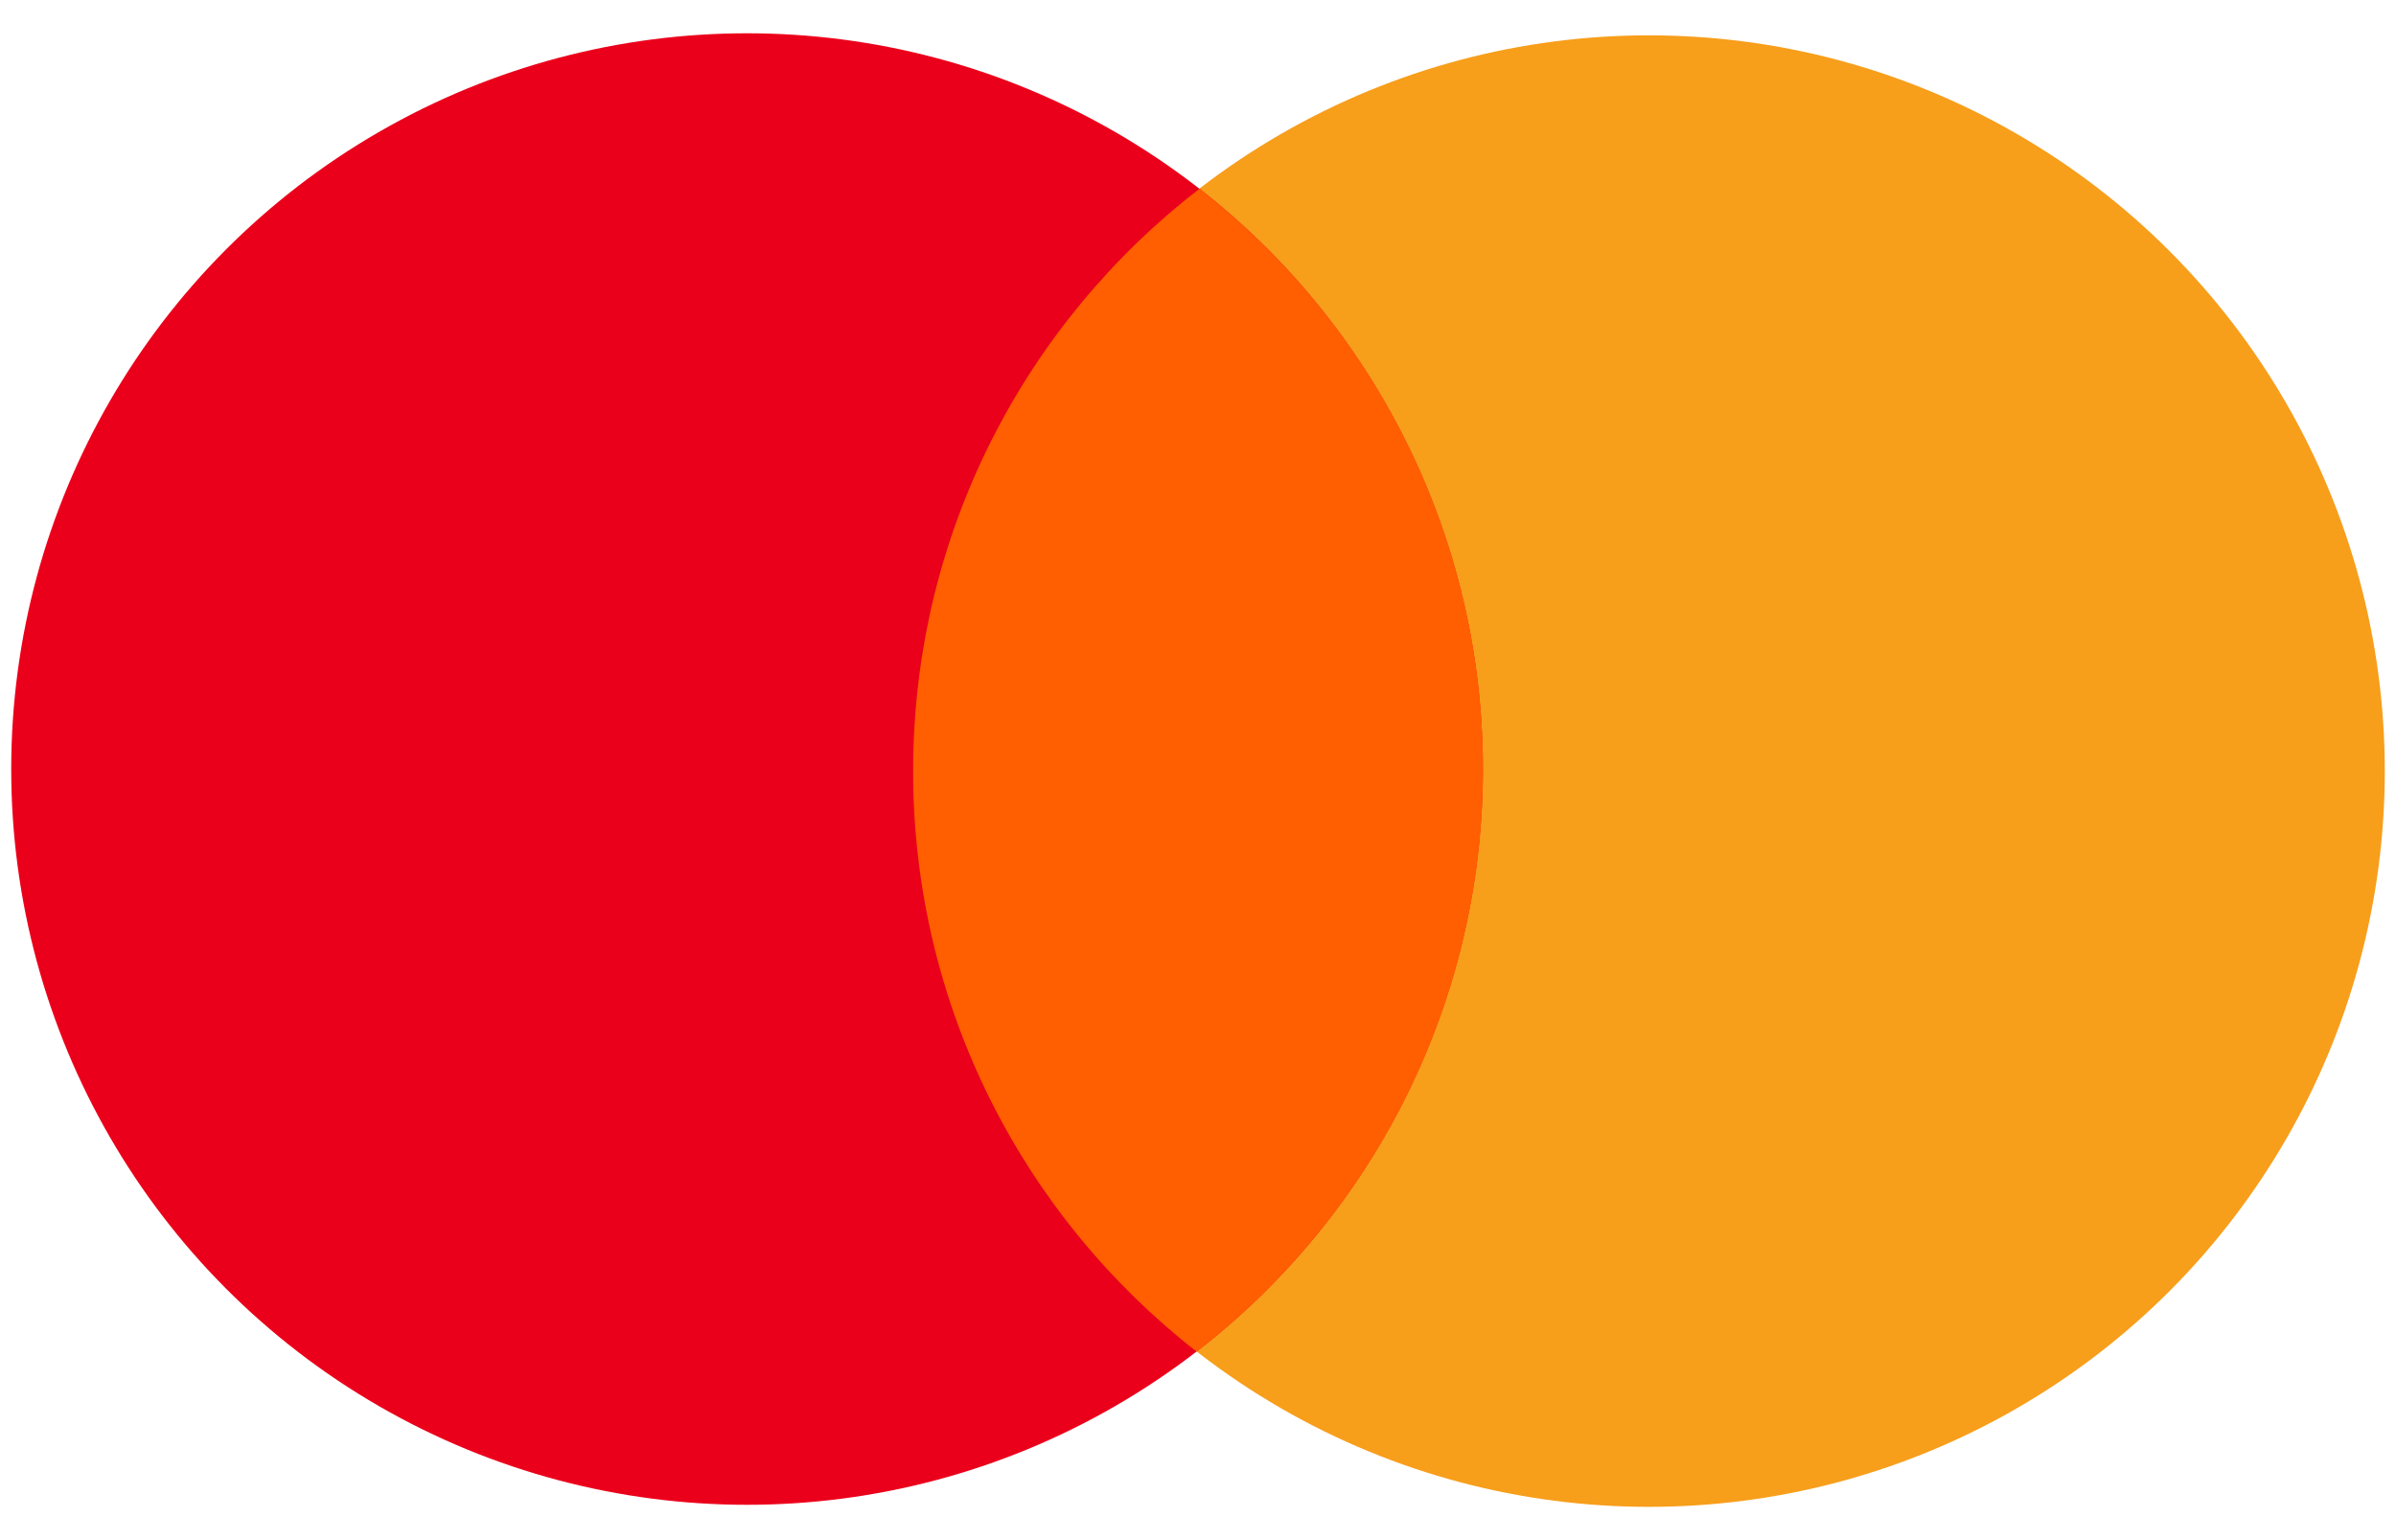
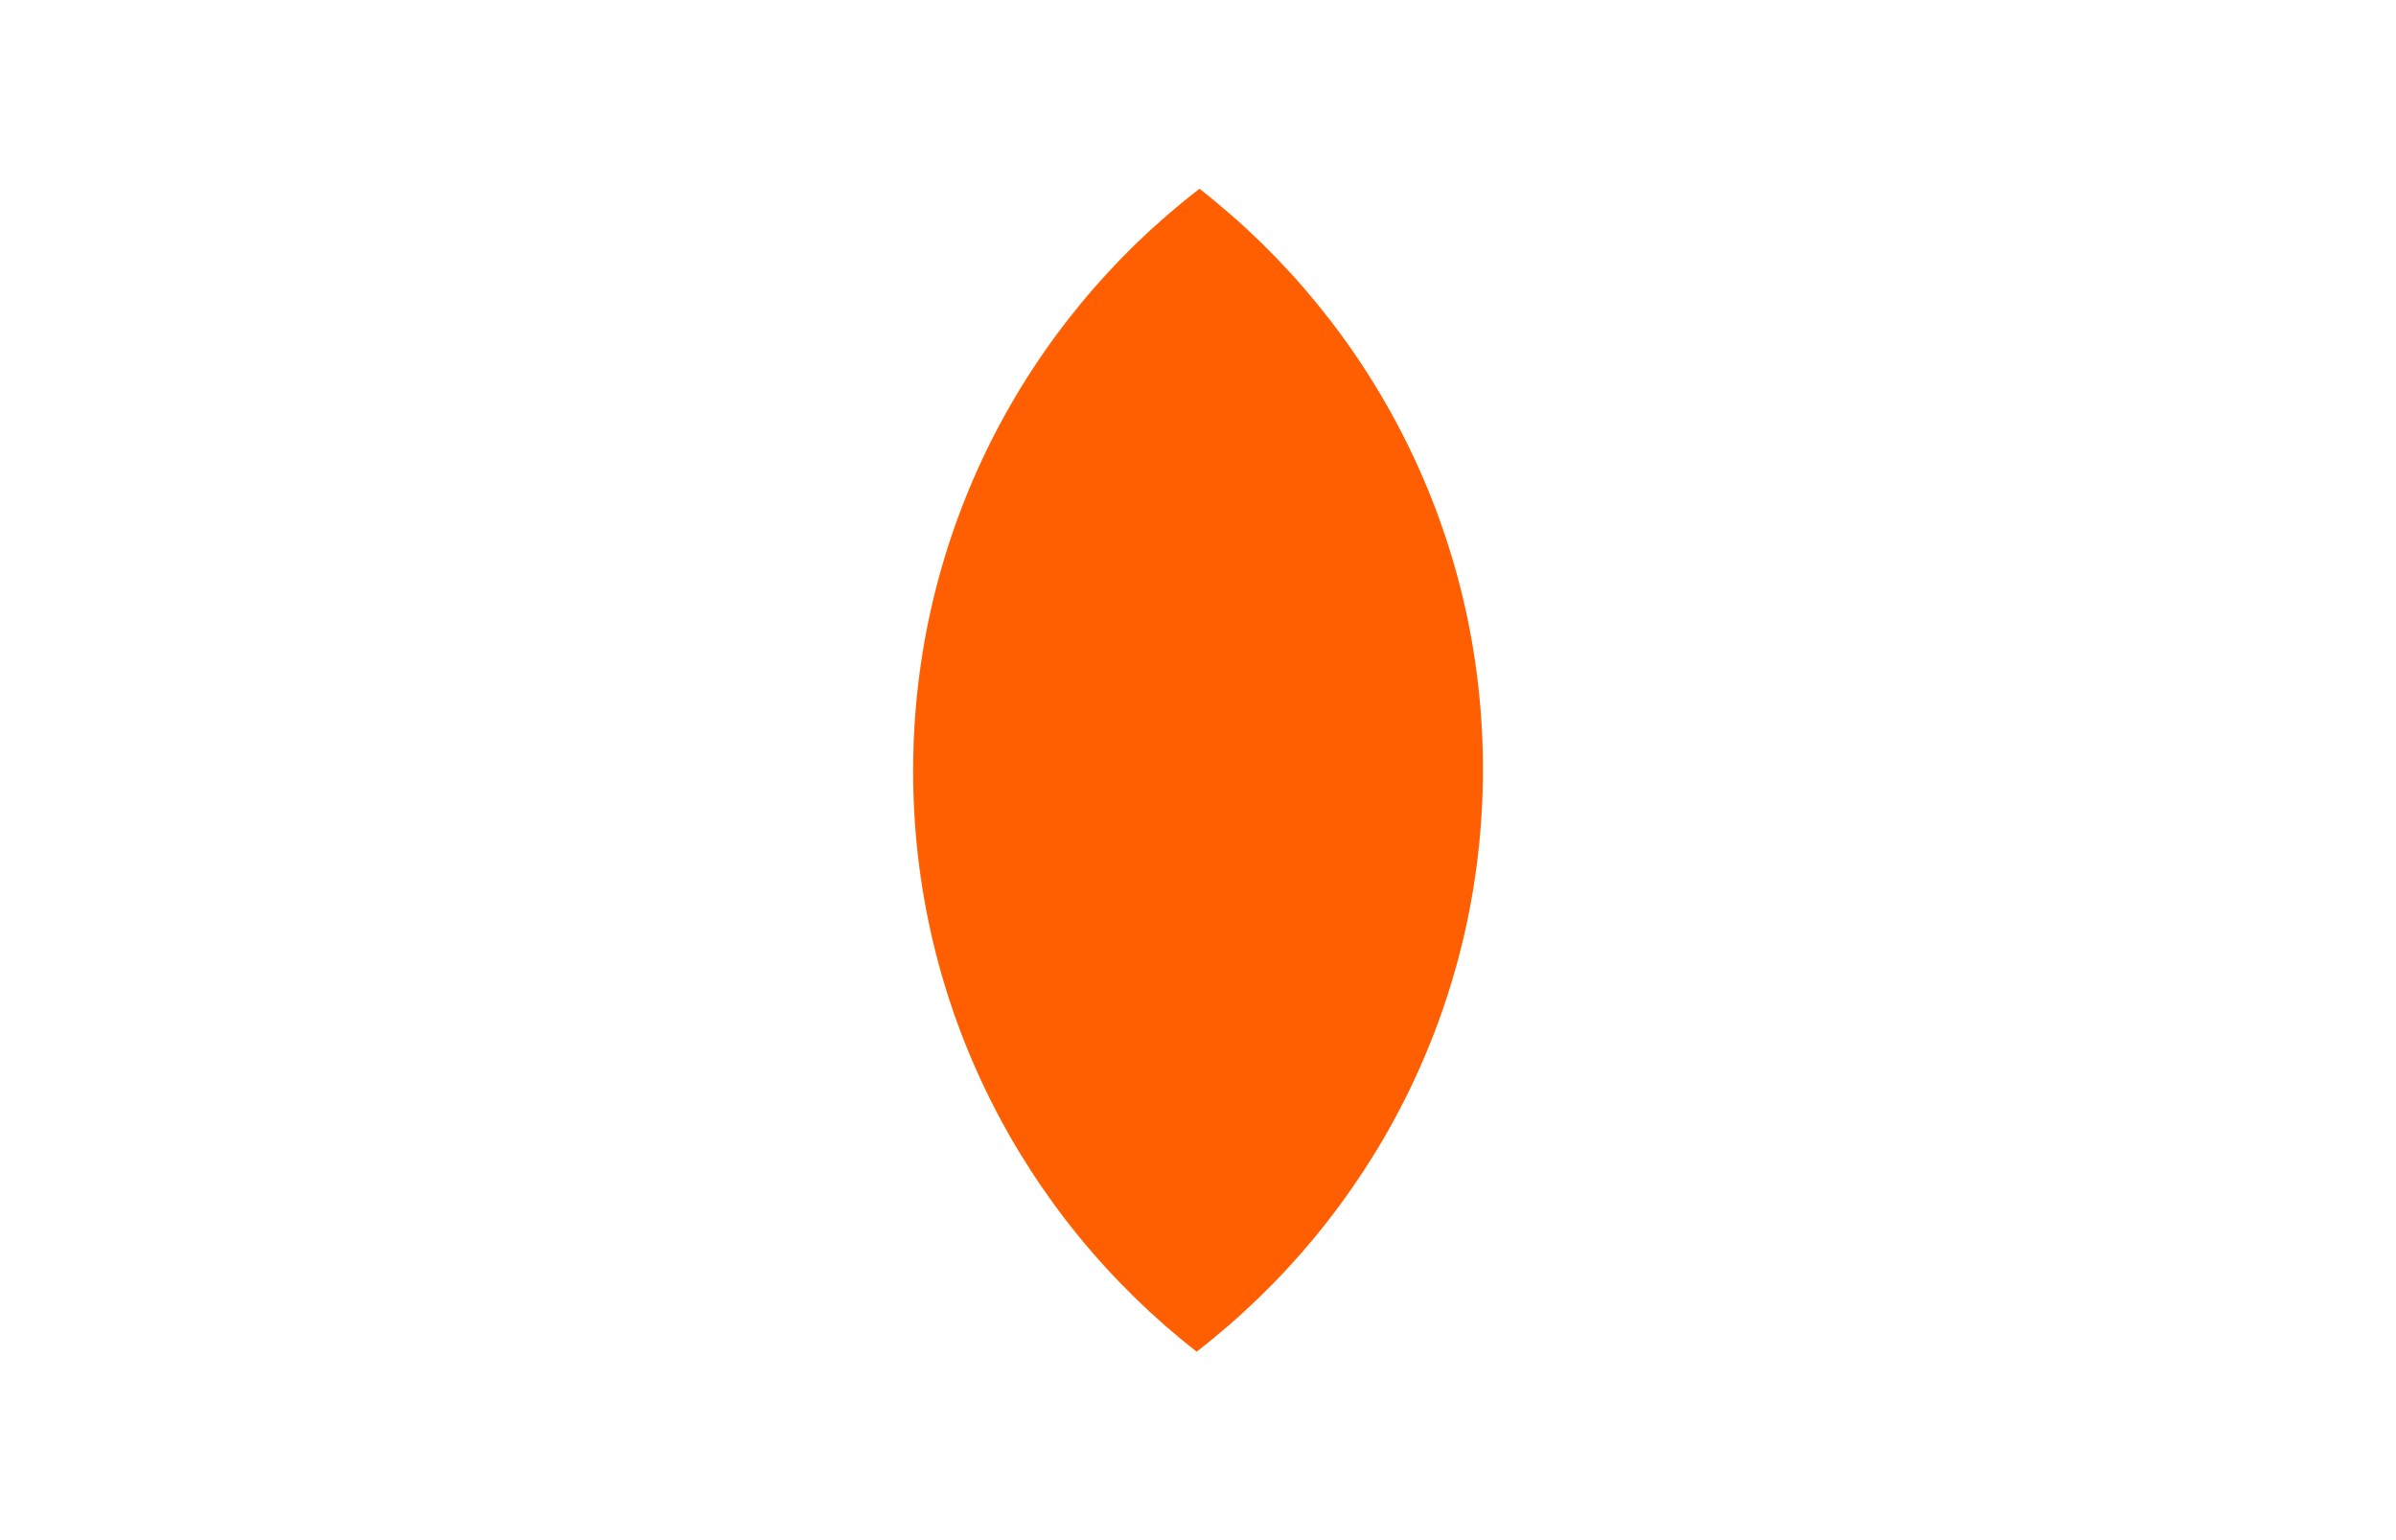
<svg xmlns="http://www.w3.org/2000/svg" width="56px" height="36px" viewBox="0 0 56 36">
  <title>Artboard</title>
  <desc>Created with Sketch.</desc>
  <g id="Artboard" stroke="none" stroke-width="1" fill="none" fill-rule="evenodd">
-     <circle id="Oval" fill="#F79E1B" cx="38.54" cy="18.024" r="17.198" />
-     <circle id="Oval" fill="#EB001B" cx="17.46" cy="17.976" r="17.198" />
    <path d="M21.342,17.986 C21.33,23.514 23.924,28.438 27.968,31.594 C32.028,28.456 34.646,23.546 34.66,18.02 C34.672,12.492 32.078,7.568 28.034,4.412 C23.972,7.546 21.354,12.458 21.342,17.986 Z" id="Path" fill="#FF5F00" />
  </g>
</svg>